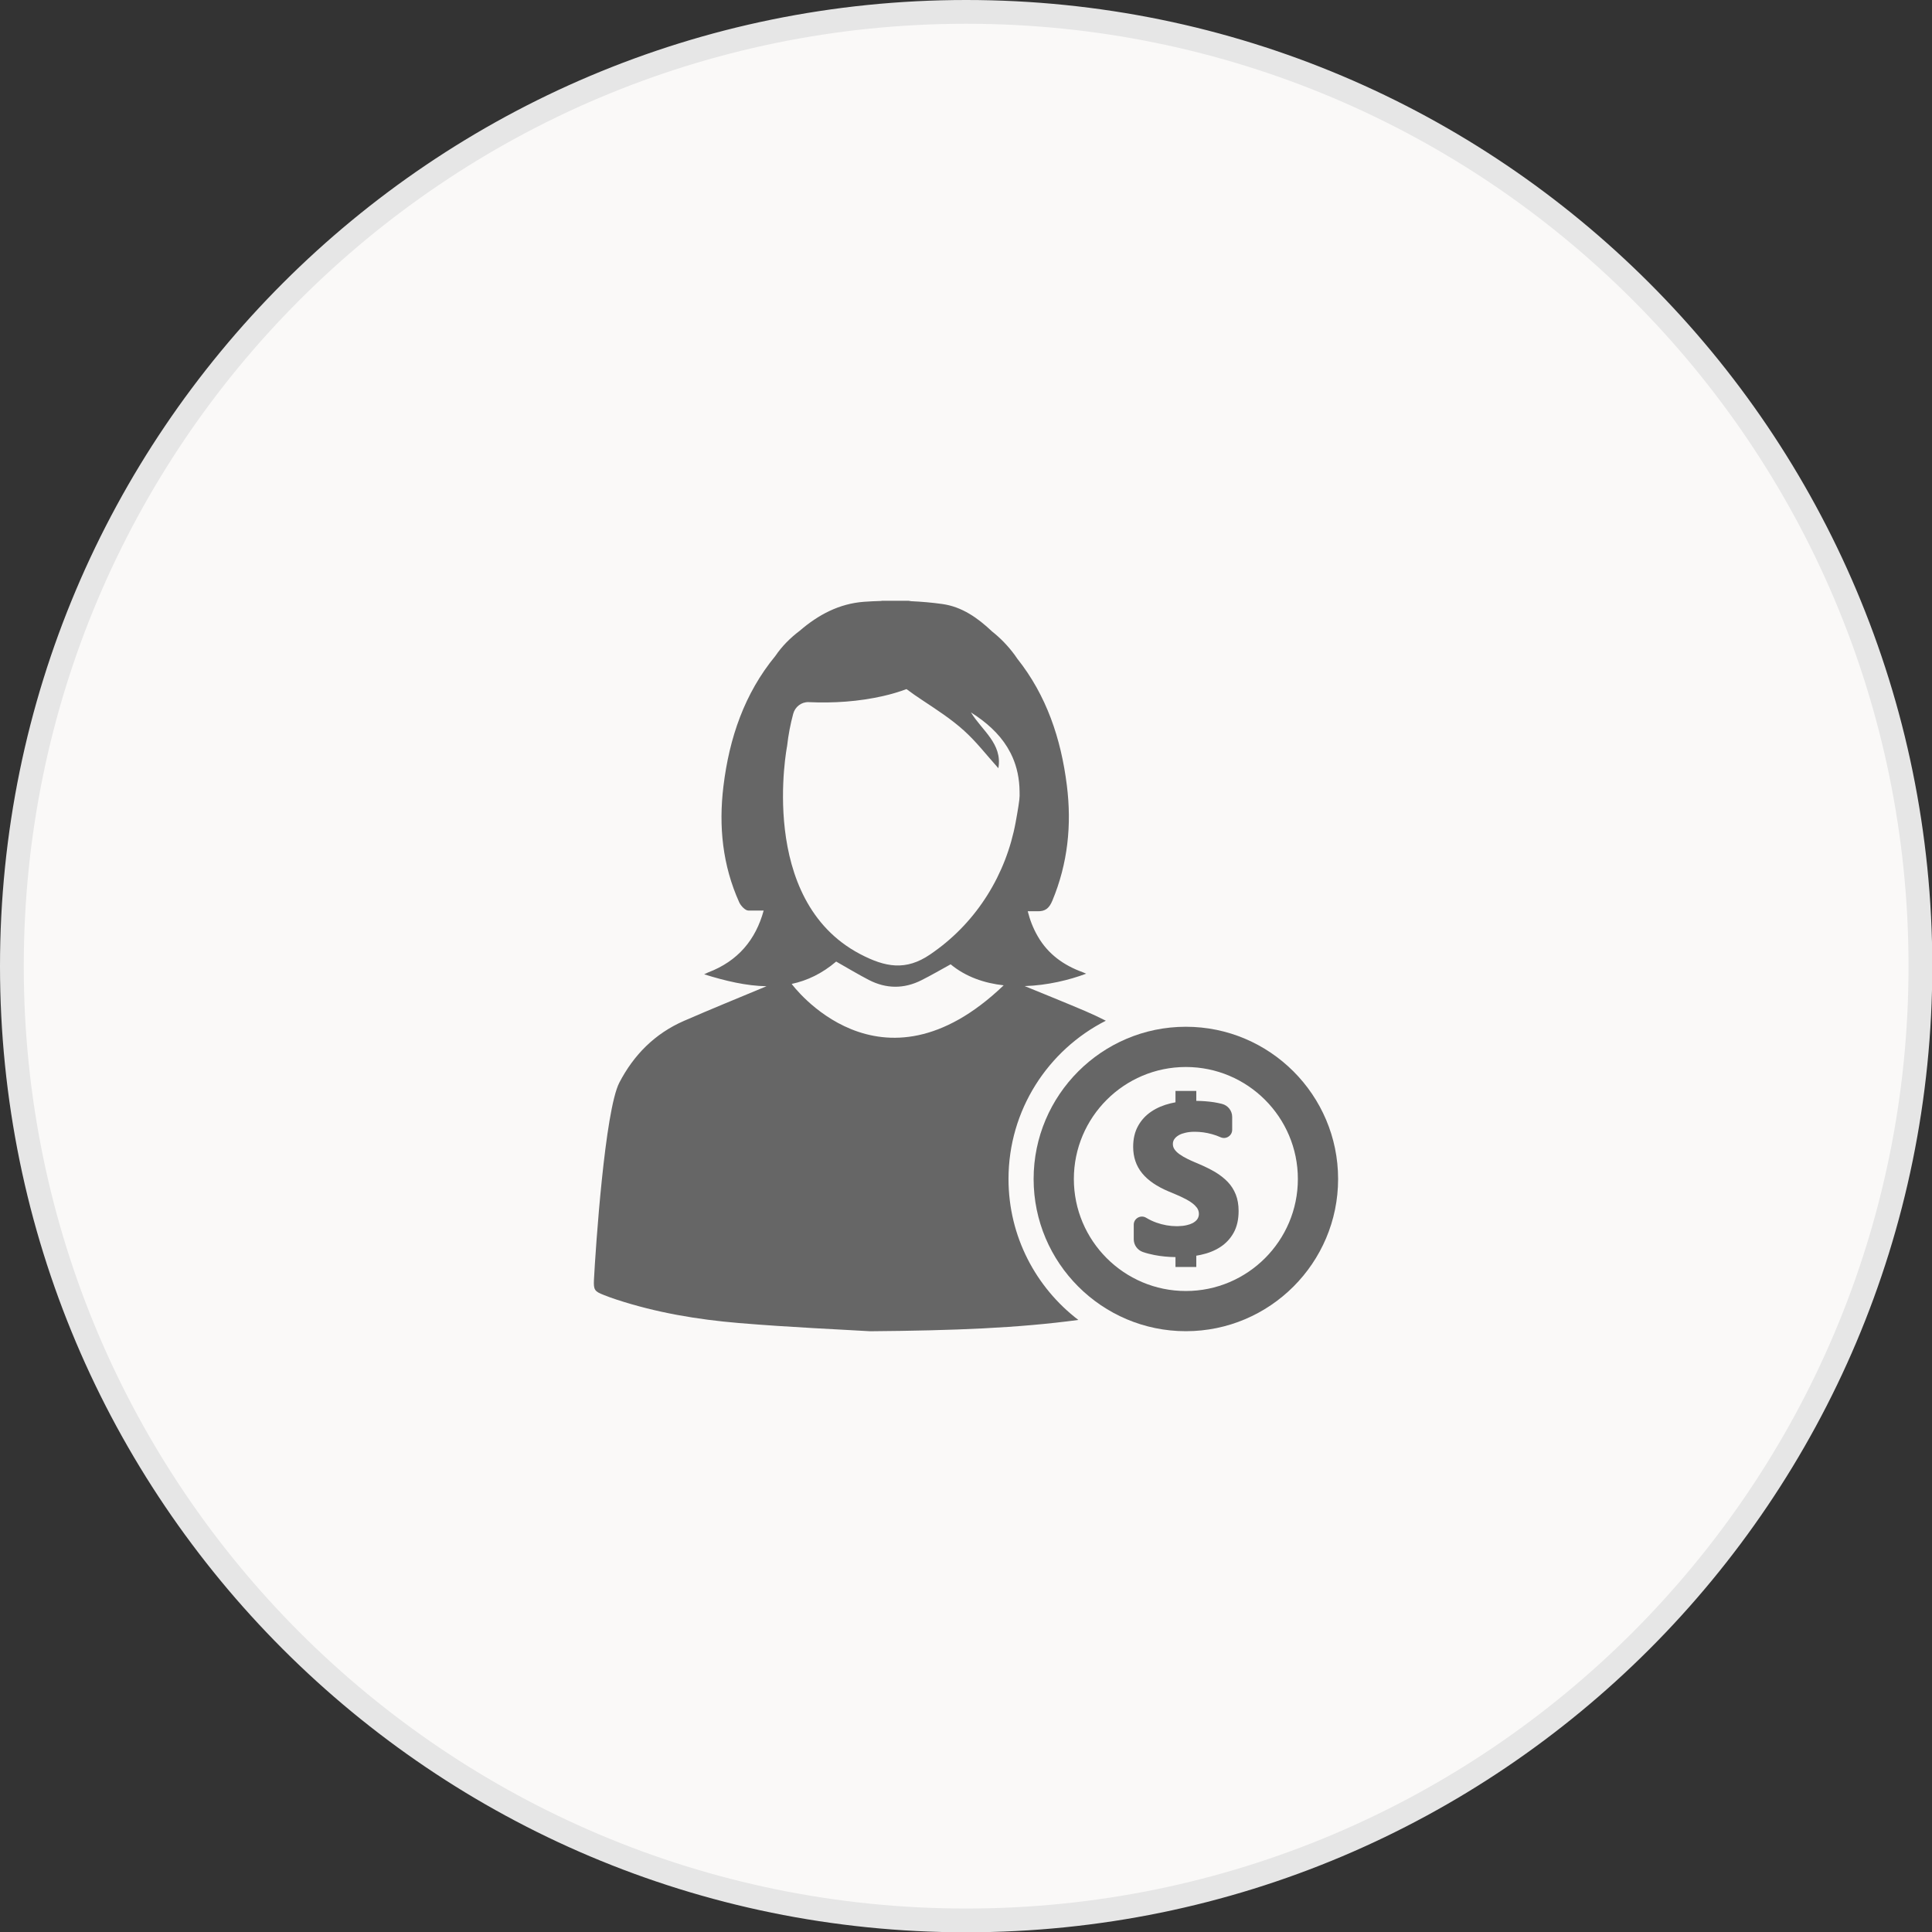
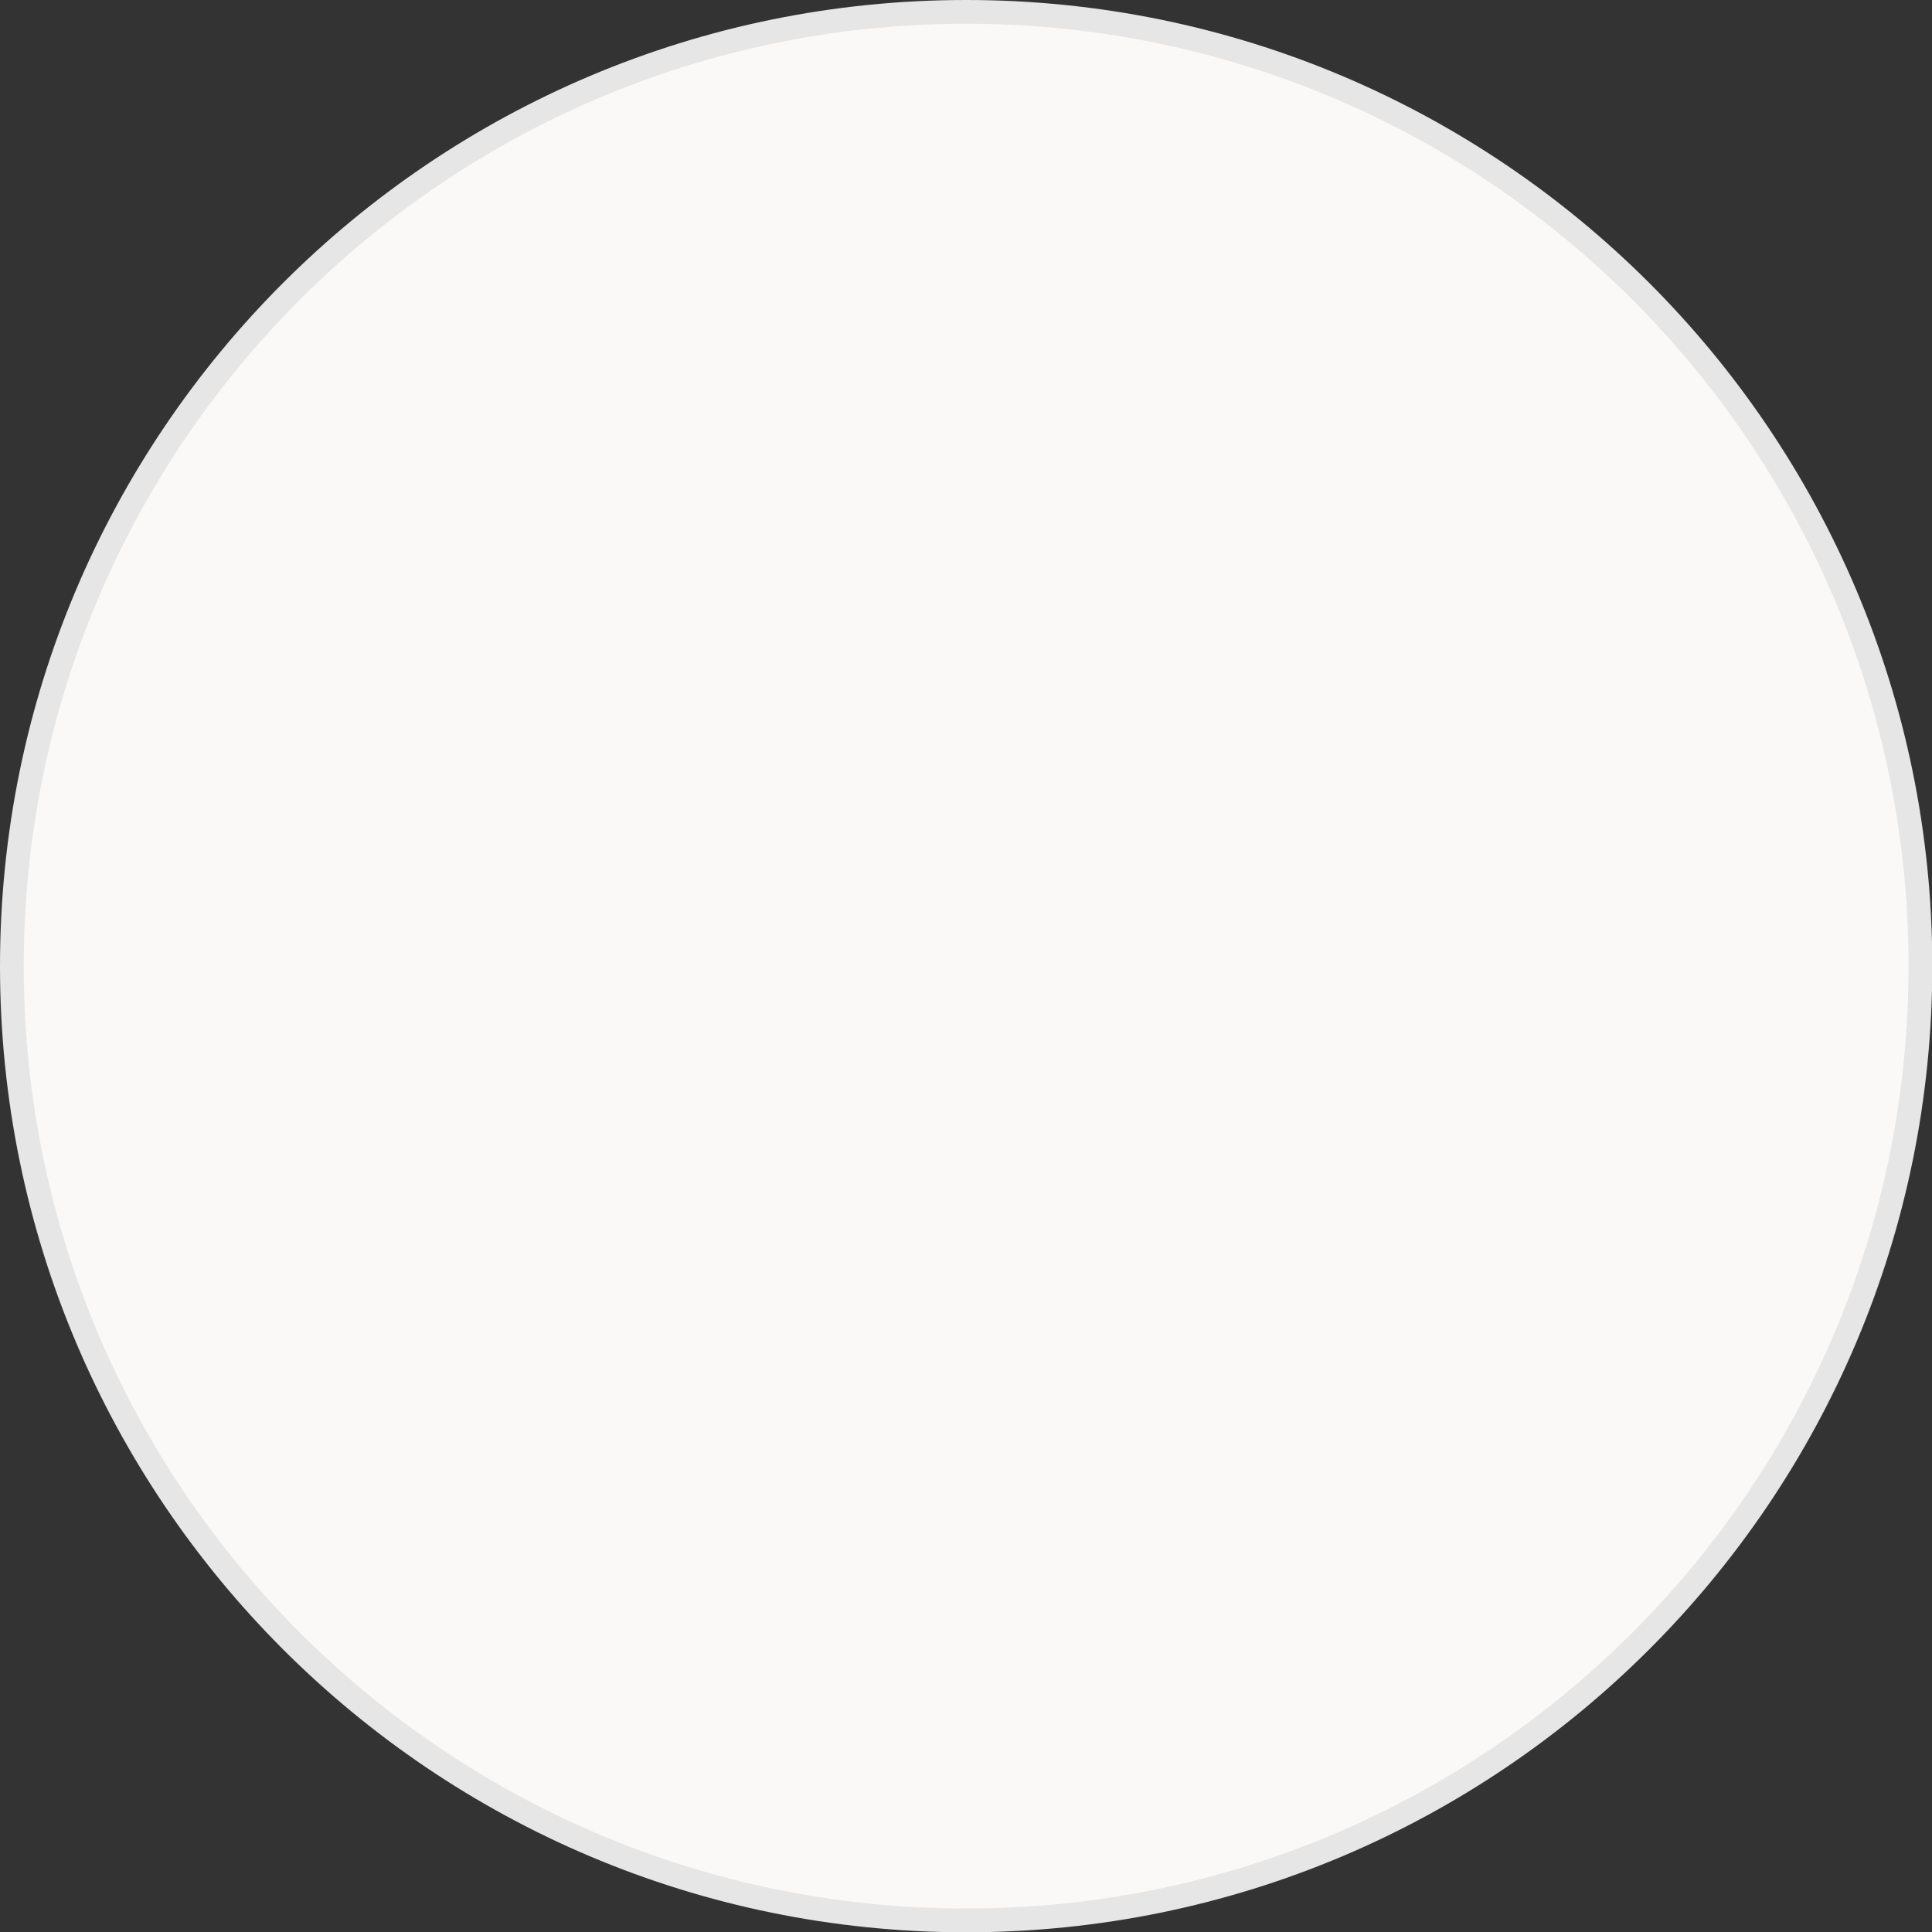
<svg xmlns="http://www.w3.org/2000/svg" width="40" height="40" viewBox="0 0 40 40" fill="none">
  <rect x="0" y="0" width="40" height="40" fill="#333333" stroke="none" />
  <path d="M20.003 0.246C30.914 0.246 39.76 9.092 39.76 20.003C39.76 30.914 30.914 39.76 20.003 39.76C9.092 39.76 0.246 30.914 0.246 20.003C0.246 9.092 9.092 0.246 20.003 0.246Z" fill="#FAF9F8" stroke="#E6E6E6" stroke-width="0.492" />
  <g clip-path="url(#clip0_3032_674)">
    <path d="M24.552 27.561C22.814 27.561 21.4 26.147 21.4 24.41C21.4 22.672 22.814 21.258 24.552 21.258C26.29 21.258 27.704 22.672 27.704 24.41C27.704 26.147 26.29 27.561 24.552 27.561ZM24.552 22.091C23.273 22.091 22.233 23.131 22.233 24.41C22.233 25.688 23.273 26.729 24.552 26.729C25.831 26.729 26.871 25.688 26.871 24.41C26.871 23.131 25.831 22.091 24.552 22.091Z" fill="#666666" />
    <path d="M25.585 24.73C25.546 24.632 25.49 24.544 25.416 24.467C25.344 24.393 25.257 24.325 25.157 24.265C25.059 24.208 24.947 24.152 24.824 24.1C24.794 24.088 24.765 24.075 24.737 24.063C24.681 24.039 24.632 24.017 24.588 23.995C24.523 23.963 24.466 23.93 24.419 23.896C24.418 23.895 24.417 23.894 24.416 23.894C24.372 23.862 24.338 23.828 24.315 23.793C24.294 23.761 24.283 23.726 24.283 23.686C24.283 23.649 24.292 23.617 24.311 23.588C24.331 23.558 24.359 23.531 24.396 23.509C24.402 23.505 24.407 23.502 24.414 23.498C24.449 23.479 24.492 23.464 24.541 23.453C24.594 23.44 24.653 23.433 24.719 23.432C24.725 23.432 24.732 23.432 24.738 23.432C24.793 23.432 24.851 23.436 24.912 23.444C24.972 23.452 25.034 23.465 25.094 23.482C25.154 23.498 25.214 23.52 25.272 23.546C25.324 23.569 25.385 23.565 25.433 23.533C25.482 23.502 25.511 23.449 25.511 23.391V23.125C25.511 22.997 25.424 22.886 25.3 22.855C25.247 22.841 25.19 22.83 25.13 22.82C25.023 22.804 24.901 22.794 24.768 22.792V22.587H24.337V22.822C24.302 22.829 24.268 22.836 24.234 22.844C24.085 22.88 23.952 22.936 23.838 23.013C23.722 23.09 23.63 23.19 23.563 23.311C23.495 23.432 23.461 23.577 23.461 23.743C23.461 23.956 23.523 24.14 23.647 24.291C23.768 24.44 23.953 24.566 24.197 24.668C24.254 24.691 24.312 24.716 24.368 24.74C24.398 24.753 24.427 24.766 24.455 24.779C24.531 24.814 24.599 24.851 24.655 24.889C24.665 24.895 24.675 24.902 24.684 24.91C24.724 24.94 24.756 24.972 24.781 25.005C24.808 25.043 24.822 25.085 24.822 25.133C24.822 25.168 24.813 25.199 24.797 25.229C24.78 25.259 24.753 25.285 24.717 25.308C24.71 25.313 24.701 25.318 24.692 25.323C24.658 25.34 24.619 25.355 24.573 25.365C24.52 25.378 24.457 25.385 24.387 25.387C24.379 25.387 24.371 25.387 24.362 25.387C24.223 25.387 24.08 25.362 23.942 25.313C23.869 25.287 23.797 25.253 23.729 25.212C23.676 25.18 23.612 25.18 23.559 25.21C23.505 25.24 23.473 25.295 23.473 25.356V25.657C23.473 25.776 23.549 25.882 23.661 25.921C23.736 25.947 23.818 25.968 23.906 25.985C24.042 26.011 24.187 26.025 24.337 26.027V26.231H24.768V25.998C24.798 25.993 24.829 25.987 24.862 25.98C25.013 25.948 25.148 25.894 25.263 25.82C25.379 25.745 25.473 25.645 25.541 25.523C25.609 25.401 25.644 25.249 25.644 25.072C25.644 24.943 25.624 24.828 25.585 24.73Z" fill="#666666" />
-     <path d="M20.88 24.41C20.88 22.98 21.7 21.739 22.895 21.133C22.754 21.061 22.611 20.994 22.466 20.932C22.051 20.755 21.632 20.587 21.215 20.416C21.684 20.401 22.141 20.29 22.488 20.159C22.459 20.146 22.437 20.137 22.415 20.128C22.023 19.986 21.7 19.755 21.488 19.389C21.39 19.221 21.323 19.046 21.278 18.866H21.469C21.646 18.875 21.724 18.799 21.788 18.647C22.108 17.878 22.191 17.08 22.088 16.26C21.967 15.29 21.665 14.395 21.061 13.636C21.044 13.611 21.027 13.586 21.009 13.561C20.869 13.371 20.712 13.21 20.539 13.073C20.246 12.796 19.918 12.561 19.506 12.505C19.294 12.475 19.08 12.457 18.864 12.447C18.846 12.444 18.828 12.441 18.81 12.438H18.261C18.255 12.439 18.249 12.441 18.243 12.442C18.126 12.445 18.009 12.451 17.893 12.459C17.372 12.496 16.937 12.732 16.558 13.059C16.361 13.207 16.19 13.379 16.052 13.582C15.414 14.357 15.099 15.278 14.978 16.278C14.877 17.107 14.959 17.915 15.305 18.682C15.338 18.755 15.431 18.853 15.495 18.852H15.811C15.646 19.454 15.282 19.898 14.659 20.134C14.641 20.141 14.624 20.151 14.579 20.172C15.021 20.31 15.453 20.412 15.87 20.419C15.299 20.657 14.726 20.89 14.159 21.137C13.562 21.398 13.124 21.835 12.823 22.414C12.523 22.994 12.331 25.845 12.297 26.5C12.287 26.703 12.311 26.738 12.498 26.81C12.586 26.845 12.676 26.878 12.766 26.907C13.589 27.177 14.44 27.32 15.298 27.392C16.377 27.482 17.459 27.528 18.015 27.562C19.774 27.547 21.069 27.496 22.326 27.328C21.448 26.657 20.88 25.599 20.88 24.41ZM16.296 15.446C16.322 15.21 16.366 14.988 16.422 14.78C16.46 14.635 16.591 14.531 16.741 14.537C16.742 14.537 16.743 14.537 16.744 14.537C17.261 14.56 17.776 14.526 18.283 14.411C18.451 14.373 18.613 14.325 18.768 14.267C18.875 14.347 18.985 14.424 19.098 14.498C19.392 14.693 19.691 14.886 19.951 15.12C20.214 15.355 20.431 15.64 20.67 15.905C20.759 15.396 20.326 15.122 20.103 14.75C20.419 14.95 20.68 15.184 20.857 15.473L20.924 15.593C21.027 15.797 21.091 16.027 21.106 16.291C21.109 16.354 21.11 16.416 21.11 16.478C21.111 16.549 21.074 16.775 21.028 17.025C20.83 18.1 20.233 19.067 19.343 19.701C19.314 19.722 19.285 19.742 19.256 19.762C18.756 20.102 18.332 20.029 17.804 19.751C15.672 18.628 16.296 15.446 16.296 15.446ZM16.391 20.371C16.709 20.303 17.017 20.159 17.312 19.908C17.545 20.04 17.762 20.171 17.987 20.288C18.347 20.474 18.715 20.477 19.078 20.294C19.282 20.192 19.479 20.076 19.682 19.965C19.998 20.227 20.384 20.356 20.78 20.4C18.212 22.86 16.391 20.371 16.391 20.371Z" fill="#666666" />
  </g>
  <defs>
    <clipPath id="clip0_3032_674">
-       <rect width="16" height="16" fill="white" transform="translate(12 12)" />
-     </clipPath>
+       </clipPath>
  </defs>
</svg>